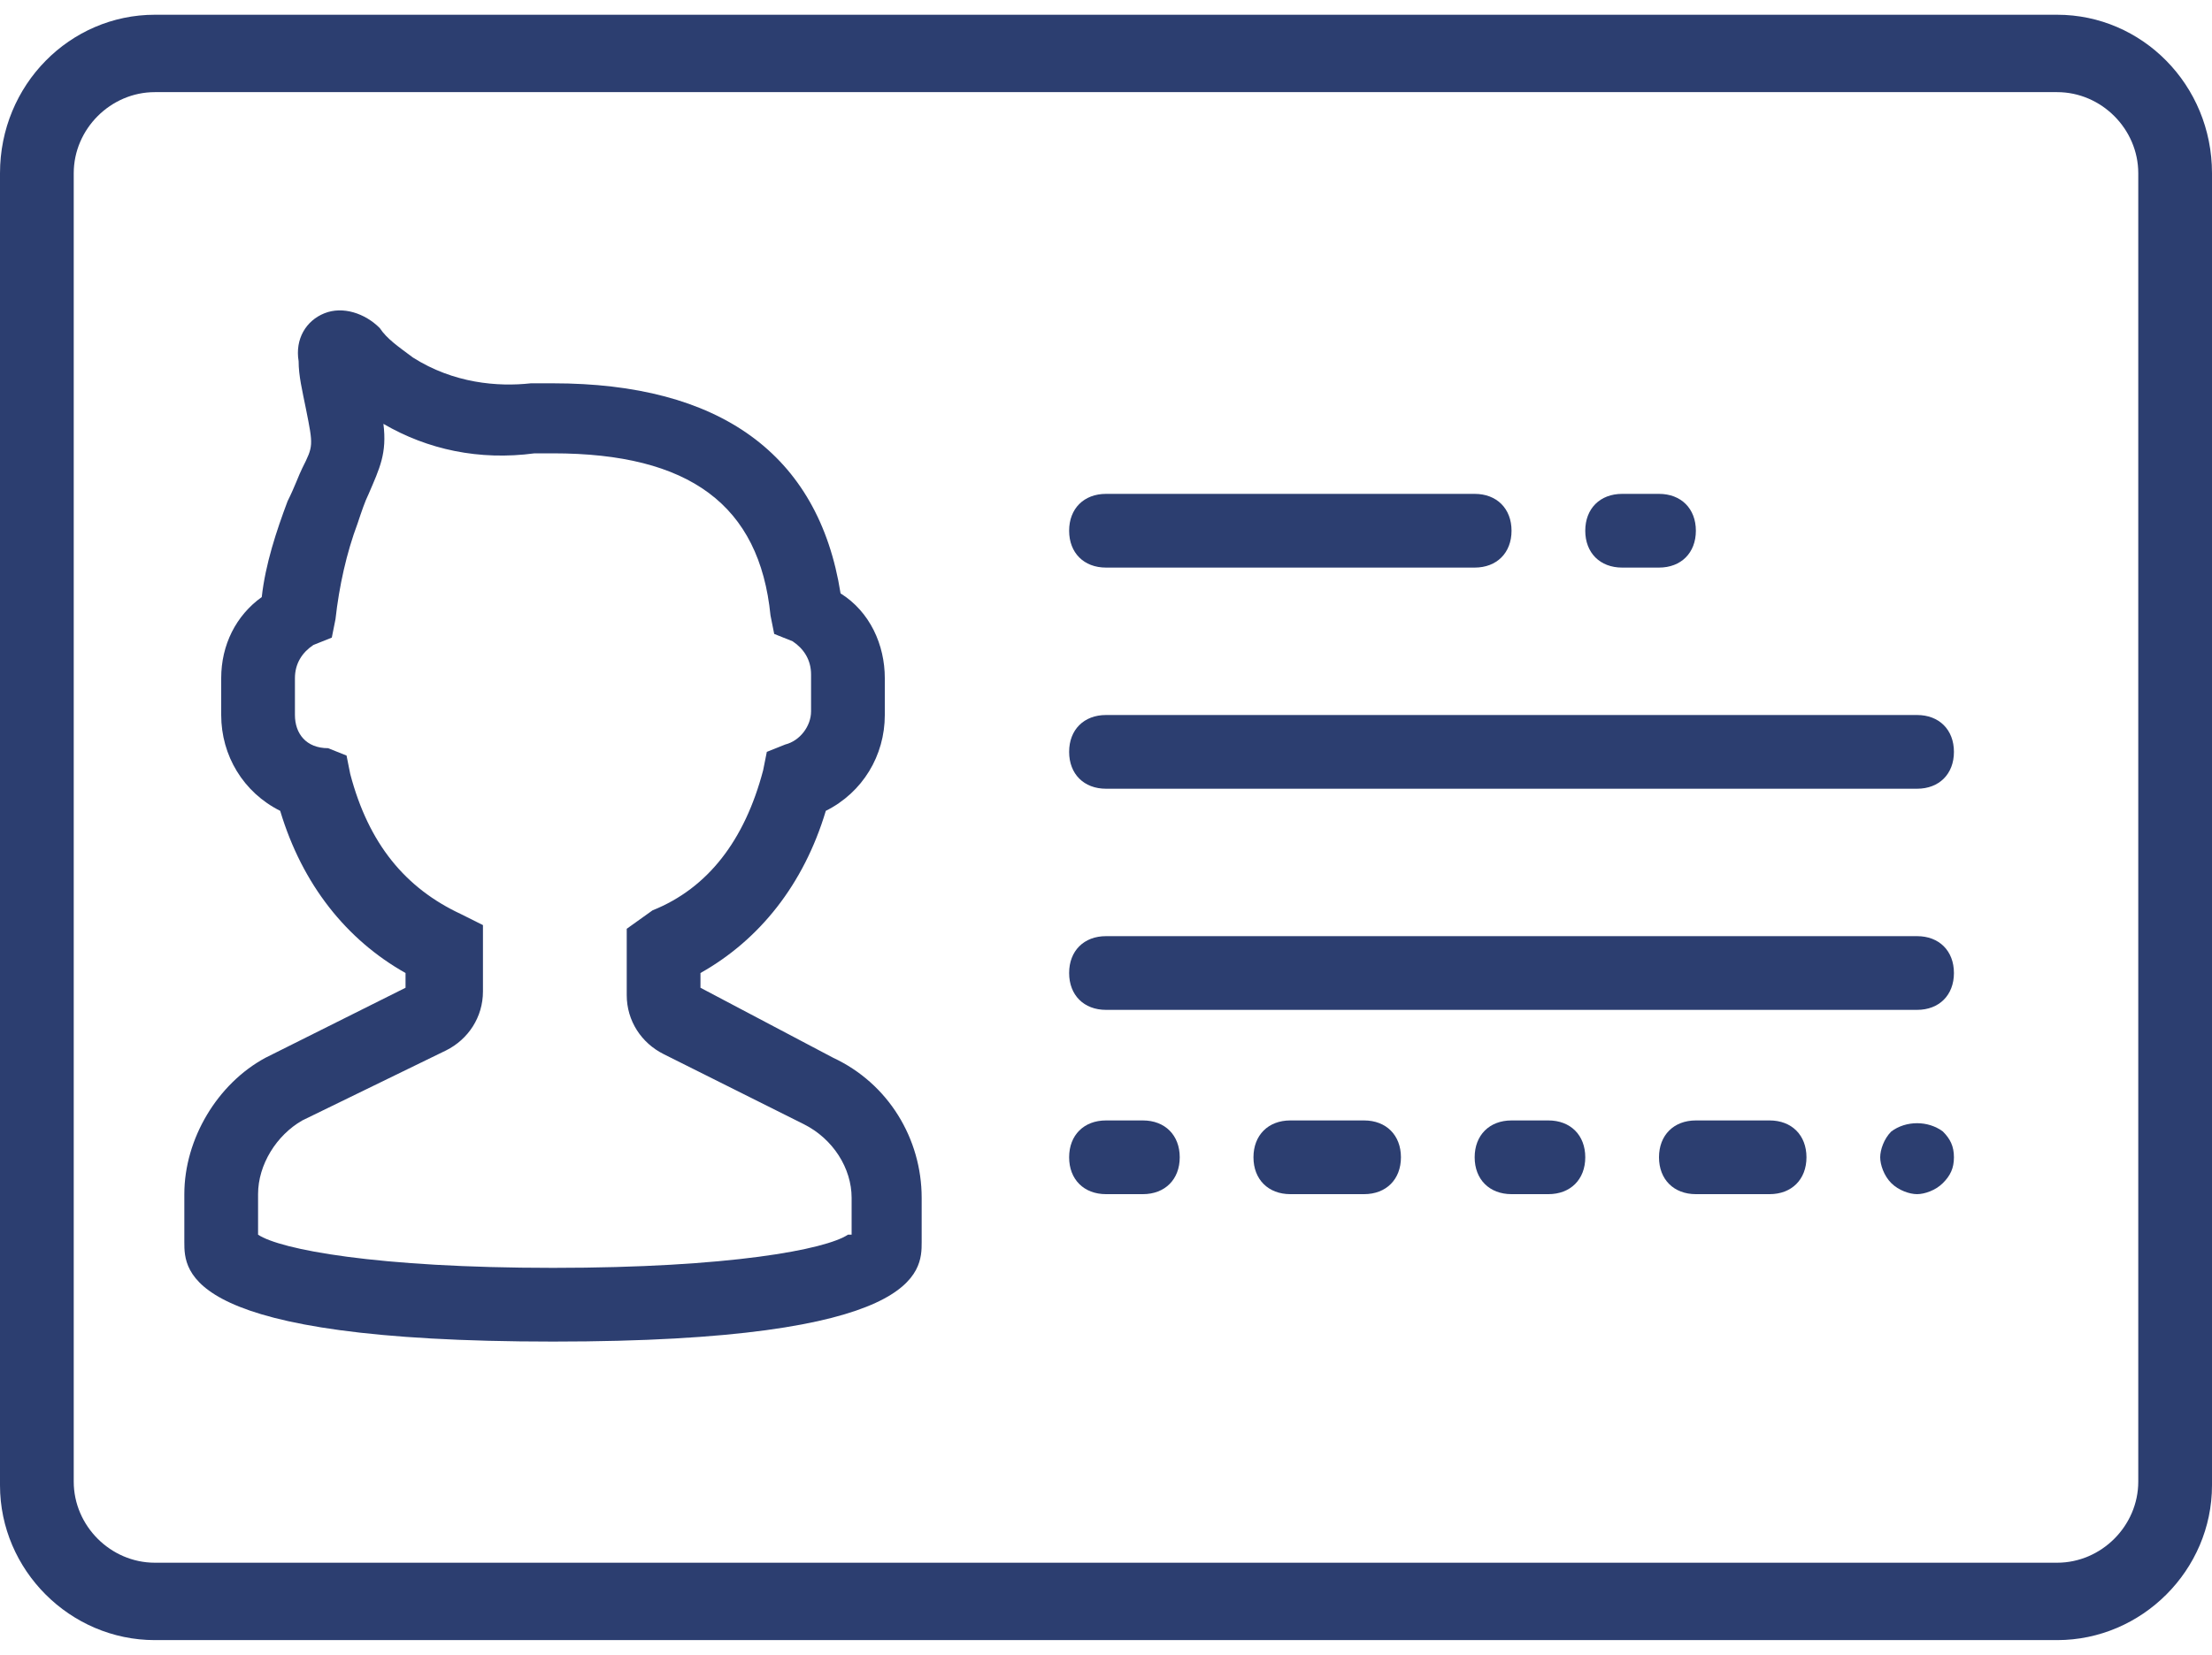
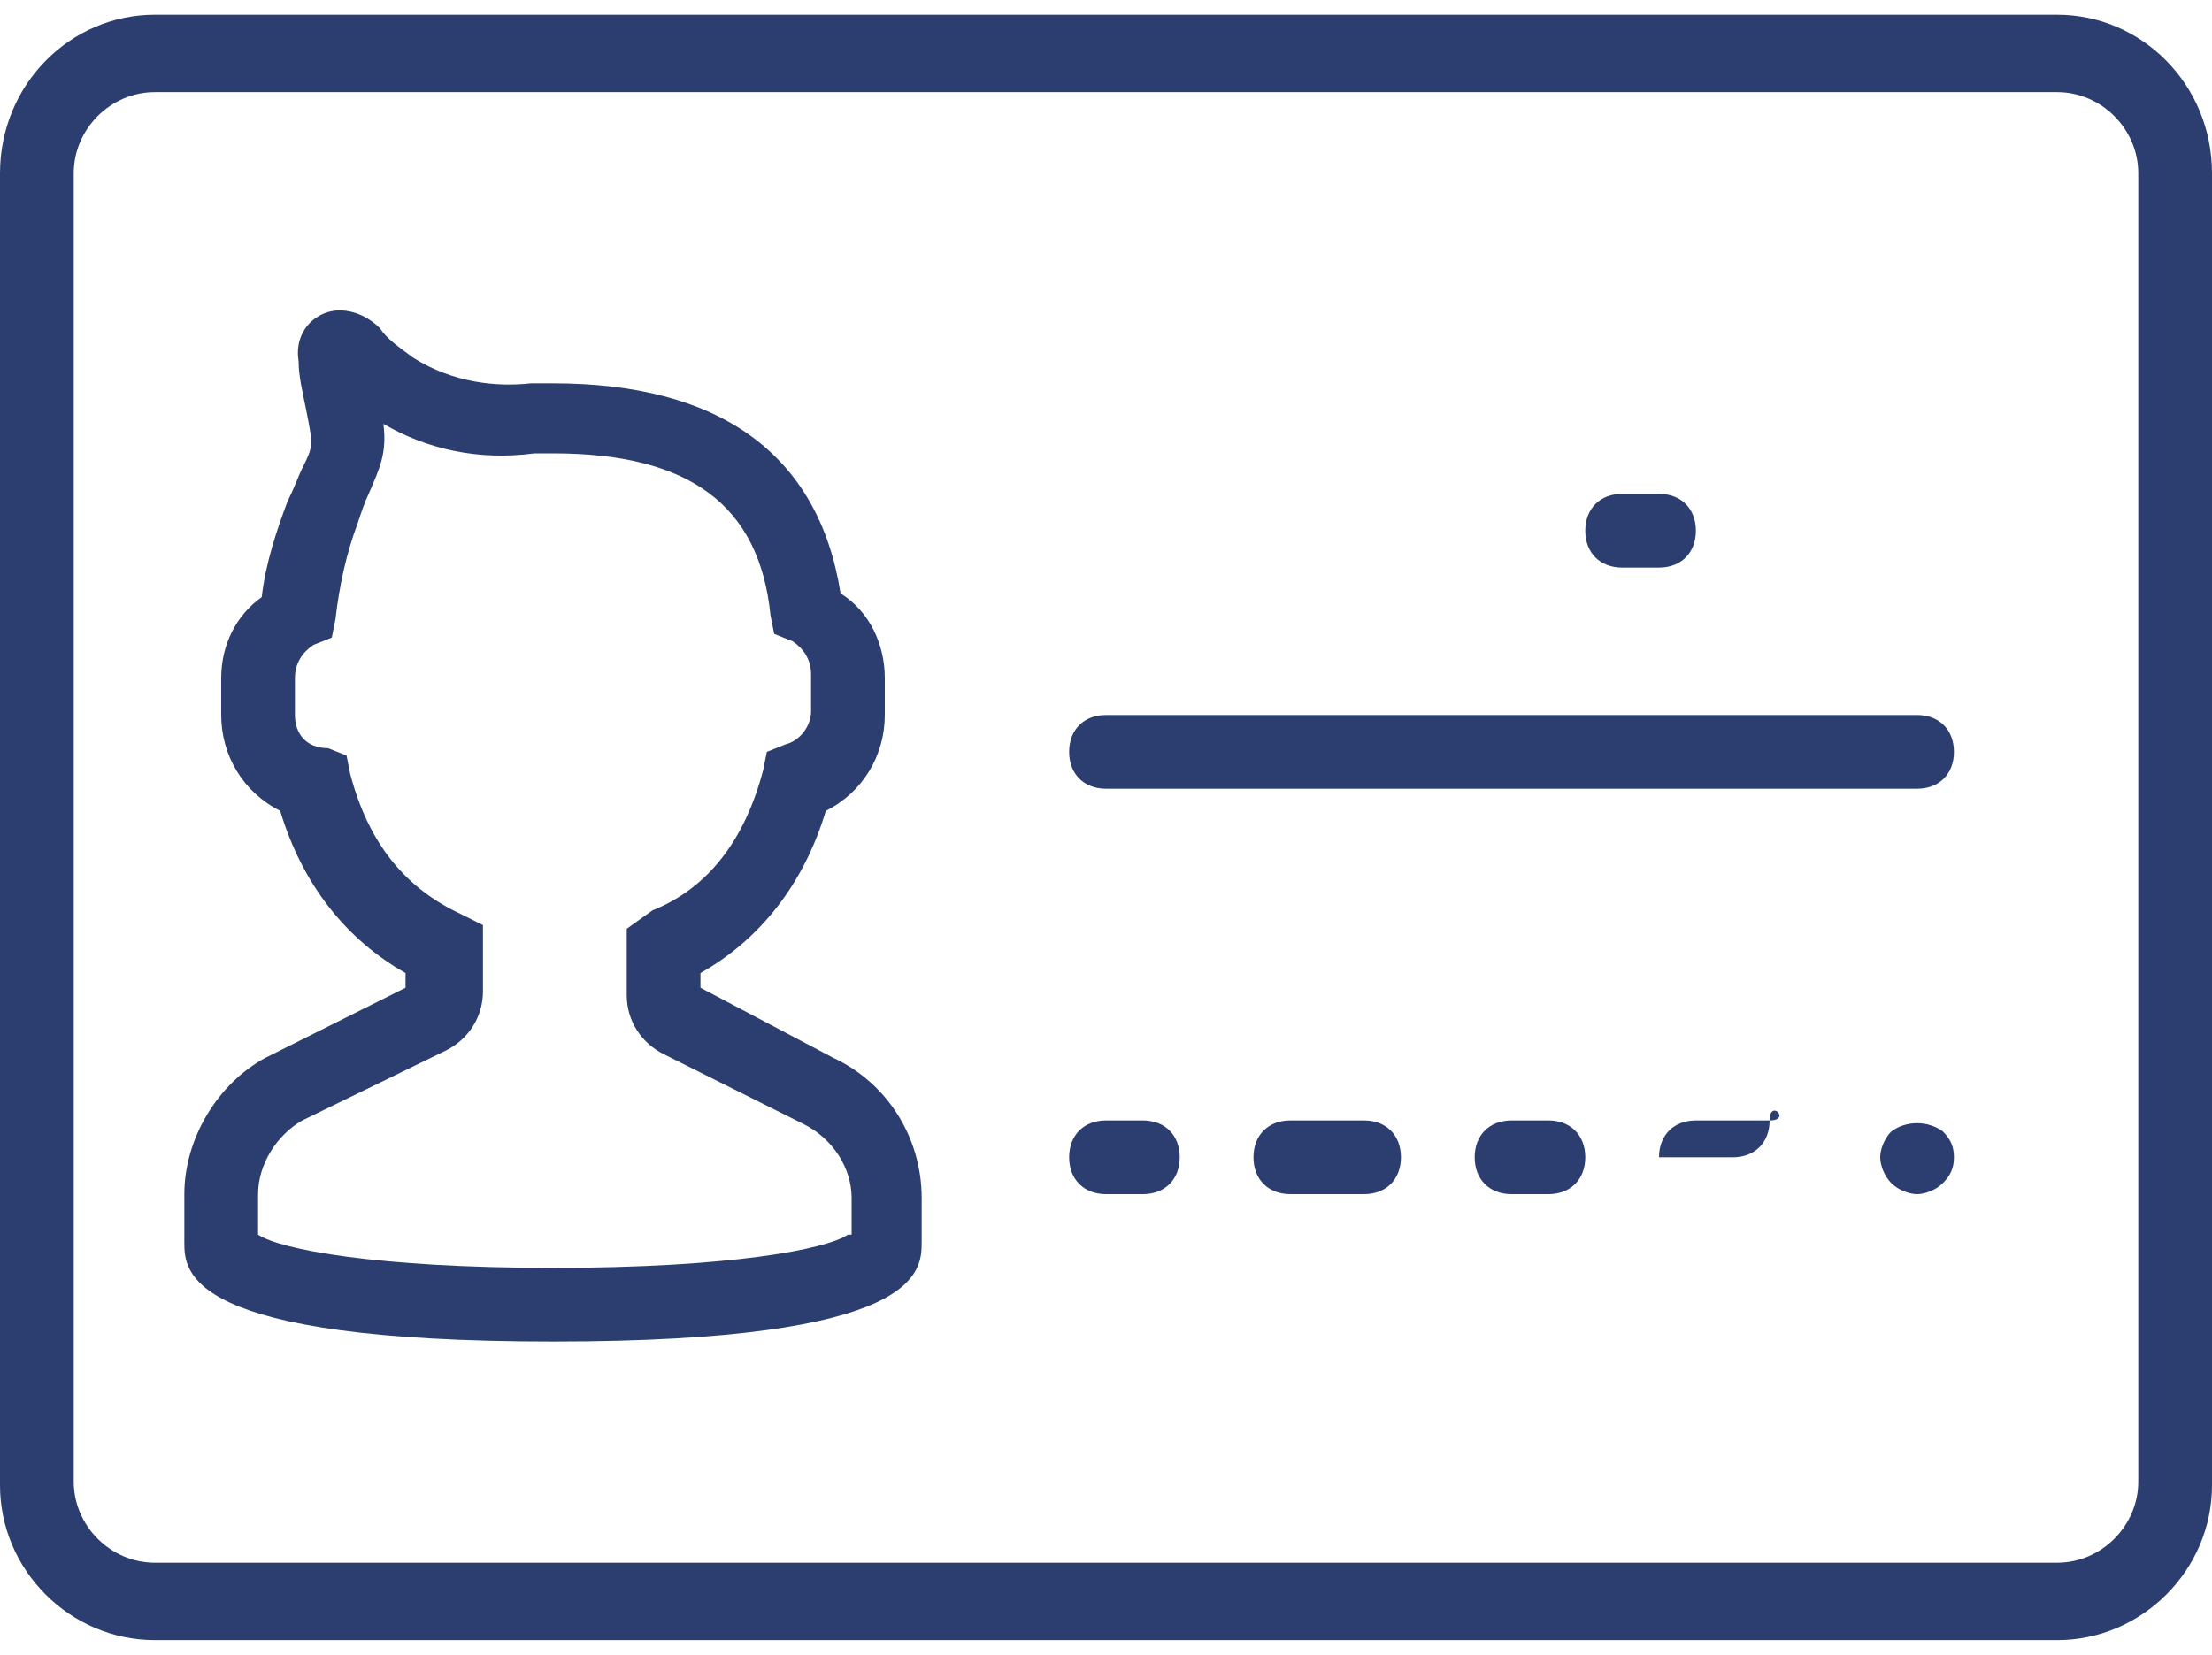
<svg xmlns="http://www.w3.org/2000/svg" id="Capa_1" x="0px" y="0px" viewBox="0 0 60 44.9" style="enable-background:new 0 0 60 44.9;" xml:space="preserve">
  <style type="text/css">	.st0{fill:#2C3E70;}</style>
  <g>
    <path class="st0" d="M55.8,0.4H4.2C1.9,0.4,0,2.3,0,4.7v35.6c0,2.3,1.9,4.2,4.2,4.2h51.6c2.3,0,4.2-1.9,4.2-4.2V4.7  C60,2.3,58.1,0.4,55.8,0.4z M58,40.2c0,1.2-1,2.2-2.2,2.2H4.2c-1.2,0-2.2-1-2.2-2.2V4.7c0-1.2,1-2.2,2.2-2.2h51.6  c1.2,0,2.2,1,2.2,2.2V40.2z" />
    <path class="st0" d="M22.6,28.7L19,26.8v-0.4c1.6-0.9,2.8-2.4,3.4-4.4c1-0.5,1.6-1.5,1.6-2.6v-1c0-0.9-0.4-1.8-1.2-2.3  c-0.6-3.8-3.3-5.7-7.8-5.7c-0.2,0-0.4,0-0.6,0c-0.9,0.1-2.1,0-3.2-0.7c-0.4-0.3-0.7-0.5-0.9-0.8C9.9,8.5,9.3,8.3,8.8,8.5  C8.3,8.7,8,9.2,8.1,9.8c0,0.4,0.1,0.8,0.2,1.3c0.2,1,0.2,1-0.1,1.6c-0.1,0.2-0.2,0.5-0.4,0.9c-0.3,0.8-0.6,1.7-0.7,2.6  C6.4,16.7,6,17.5,6,18.4v1c0,1.1,0.6,2.1,1.6,2.6c0.6,2,1.8,3.5,3.4,4.4v0.4l-3.8,1.9C5.9,29.4,5,30.9,5,32.4v1.3  c0,0.8,0,2.7,10,2.7s10-1.9,10-2.7v-1.2C25,30.9,24.1,29.4,22.6,28.7z M23,33.5c-0.6,0.4-3.2,0.9-8,0.9s-7.4-0.5-8-0.9v-1.1  c0-0.8,0.5-1.6,1.2-2l3.9-1.9c0.6-0.3,1-0.9,1-1.6v-1.8l-0.6-0.3c-1.5-0.7-2.5-1.9-3-3.8l-0.1-0.5l-0.5-0.2C8.3,20.3,8,19.9,8,19.4  v-1c0-0.4,0.2-0.7,0.5-0.9L9,17.3l0.1-0.5c0.1-0.9,0.3-1.8,0.6-2.6c0.1-0.3,0.2-0.6,0.3-0.8c0.3-0.7,0.5-1.1,0.4-1.9  c1.2,0.7,2.6,1,4.1,0.8c0.2,0,0.3,0,0.5,0c3.7,0,5.6,1.4,5.9,4.4l0.1,0.5l0.5,0.2c0.3,0.2,0.5,0.5,0.5,0.9v1c0,0.4-0.3,0.8-0.7,0.9  l-0.5,0.2l-0.1,0.5c-0.5,1.9-1.5,3.2-3,3.8L17,25.2V27c0,0.7,0.4,1.3,1,1.6l3.8,1.9c0.8,0.4,1.3,1.2,1.3,2V33.5z" />
-     <path class="st0" d="M30,15.4h10c0.6,0,1-0.4,1-1s-0.4-1-1-1H30c-0.6,0-1,0.4-1,1S29.4,15.4,30,15.4z" />
    <path class="st0" d="M44,15.4h1c0.6,0,1-0.4,1-1s-0.4-1-1-1h-1c-0.6,0-1,0.4-1,1S43.4,15.4,44,15.4z" />
    <path class="st0" d="M31,30.4h-1c-0.6,0-1,0.4-1,1s0.4,1,1,1h1c0.6,0,1-0.4,1-1S31.6,30.4,31,30.4z" />
    <path class="st0" d="M37,30.4h-2c-0.6,0-1,0.4-1,1s0.4,1,1,1h2c0.6,0,1-0.4,1-1S37.6,30.4,37,30.4z" />
    <path class="st0" d="M42,30.4h-1c-0.6,0-1,0.4-1,1s0.4,1,1,1h1c0.6,0,1-0.4,1-1S42.6,30.4,42,30.4z" />
-     <path class="st0" d="M48,30.4h-2c-0.6,0-1,0.4-1,1s0.4,1,1,1h2c0.6,0,1-0.4,1-1S48.6,30.4,48,30.4z" />
+     <path class="st0" d="M48,30.4h-2c-0.6,0-1,0.4-1,1h2c0.6,0,1-0.4,1-1S48.6,30.4,48,30.4z" />
    <path class="st0" d="M51.3,30.7c-0.2,0.2-0.3,0.5-0.3,0.7s0.1,0.5,0.3,0.7c0.2,0.2,0.5,0.3,0.7,0.3s0.5-0.1,0.7-0.3  c0.2-0.2,0.3-0.4,0.3-0.7s-0.1-0.5-0.3-0.7C52.3,30.4,51.7,30.4,51.3,30.7z" />
    <path class="st0" d="M52,19.4H30c-0.6,0-1,0.4-1,1s0.4,1,1,1h22c0.6,0,1-0.4,1-1S52.6,19.4,52,19.4z" />
-     <path class="st0" d="M52,25.4H30c-0.6,0-1,0.4-1,1s0.4,1,1,1h22c0.6,0,1-0.4,1-1S52.6,25.4,52,25.4z" />
  </g>
</svg>